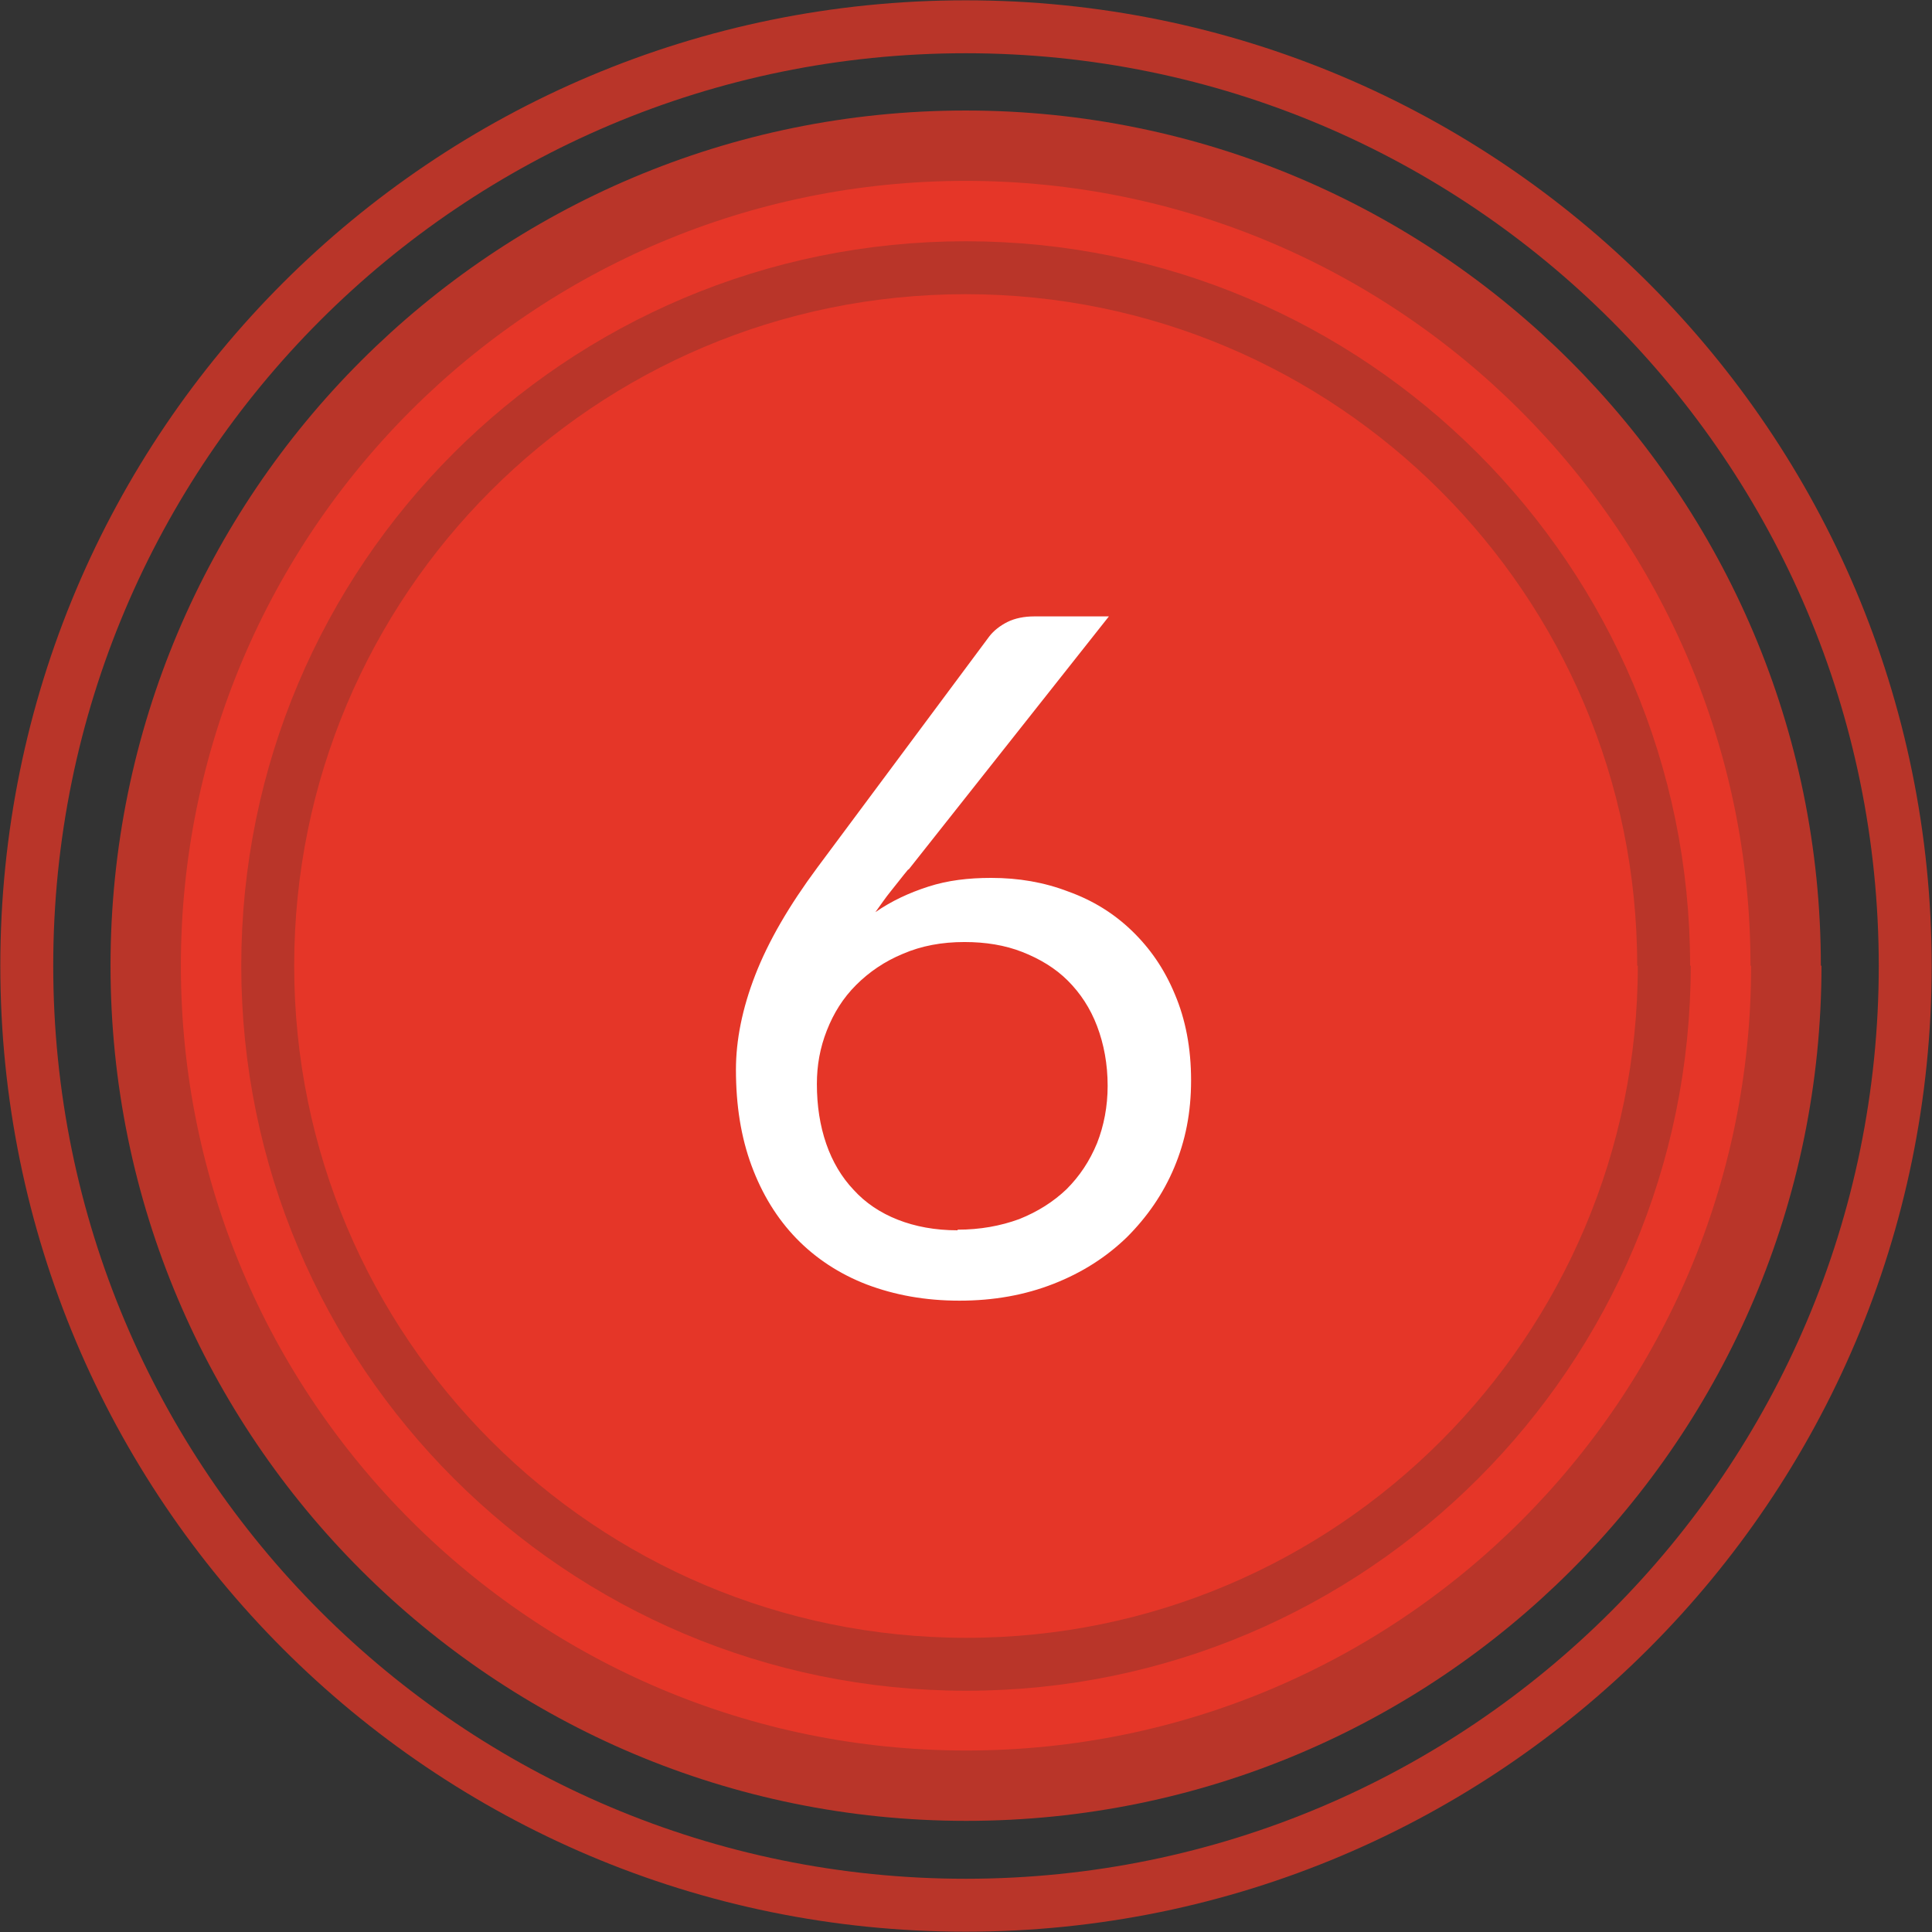
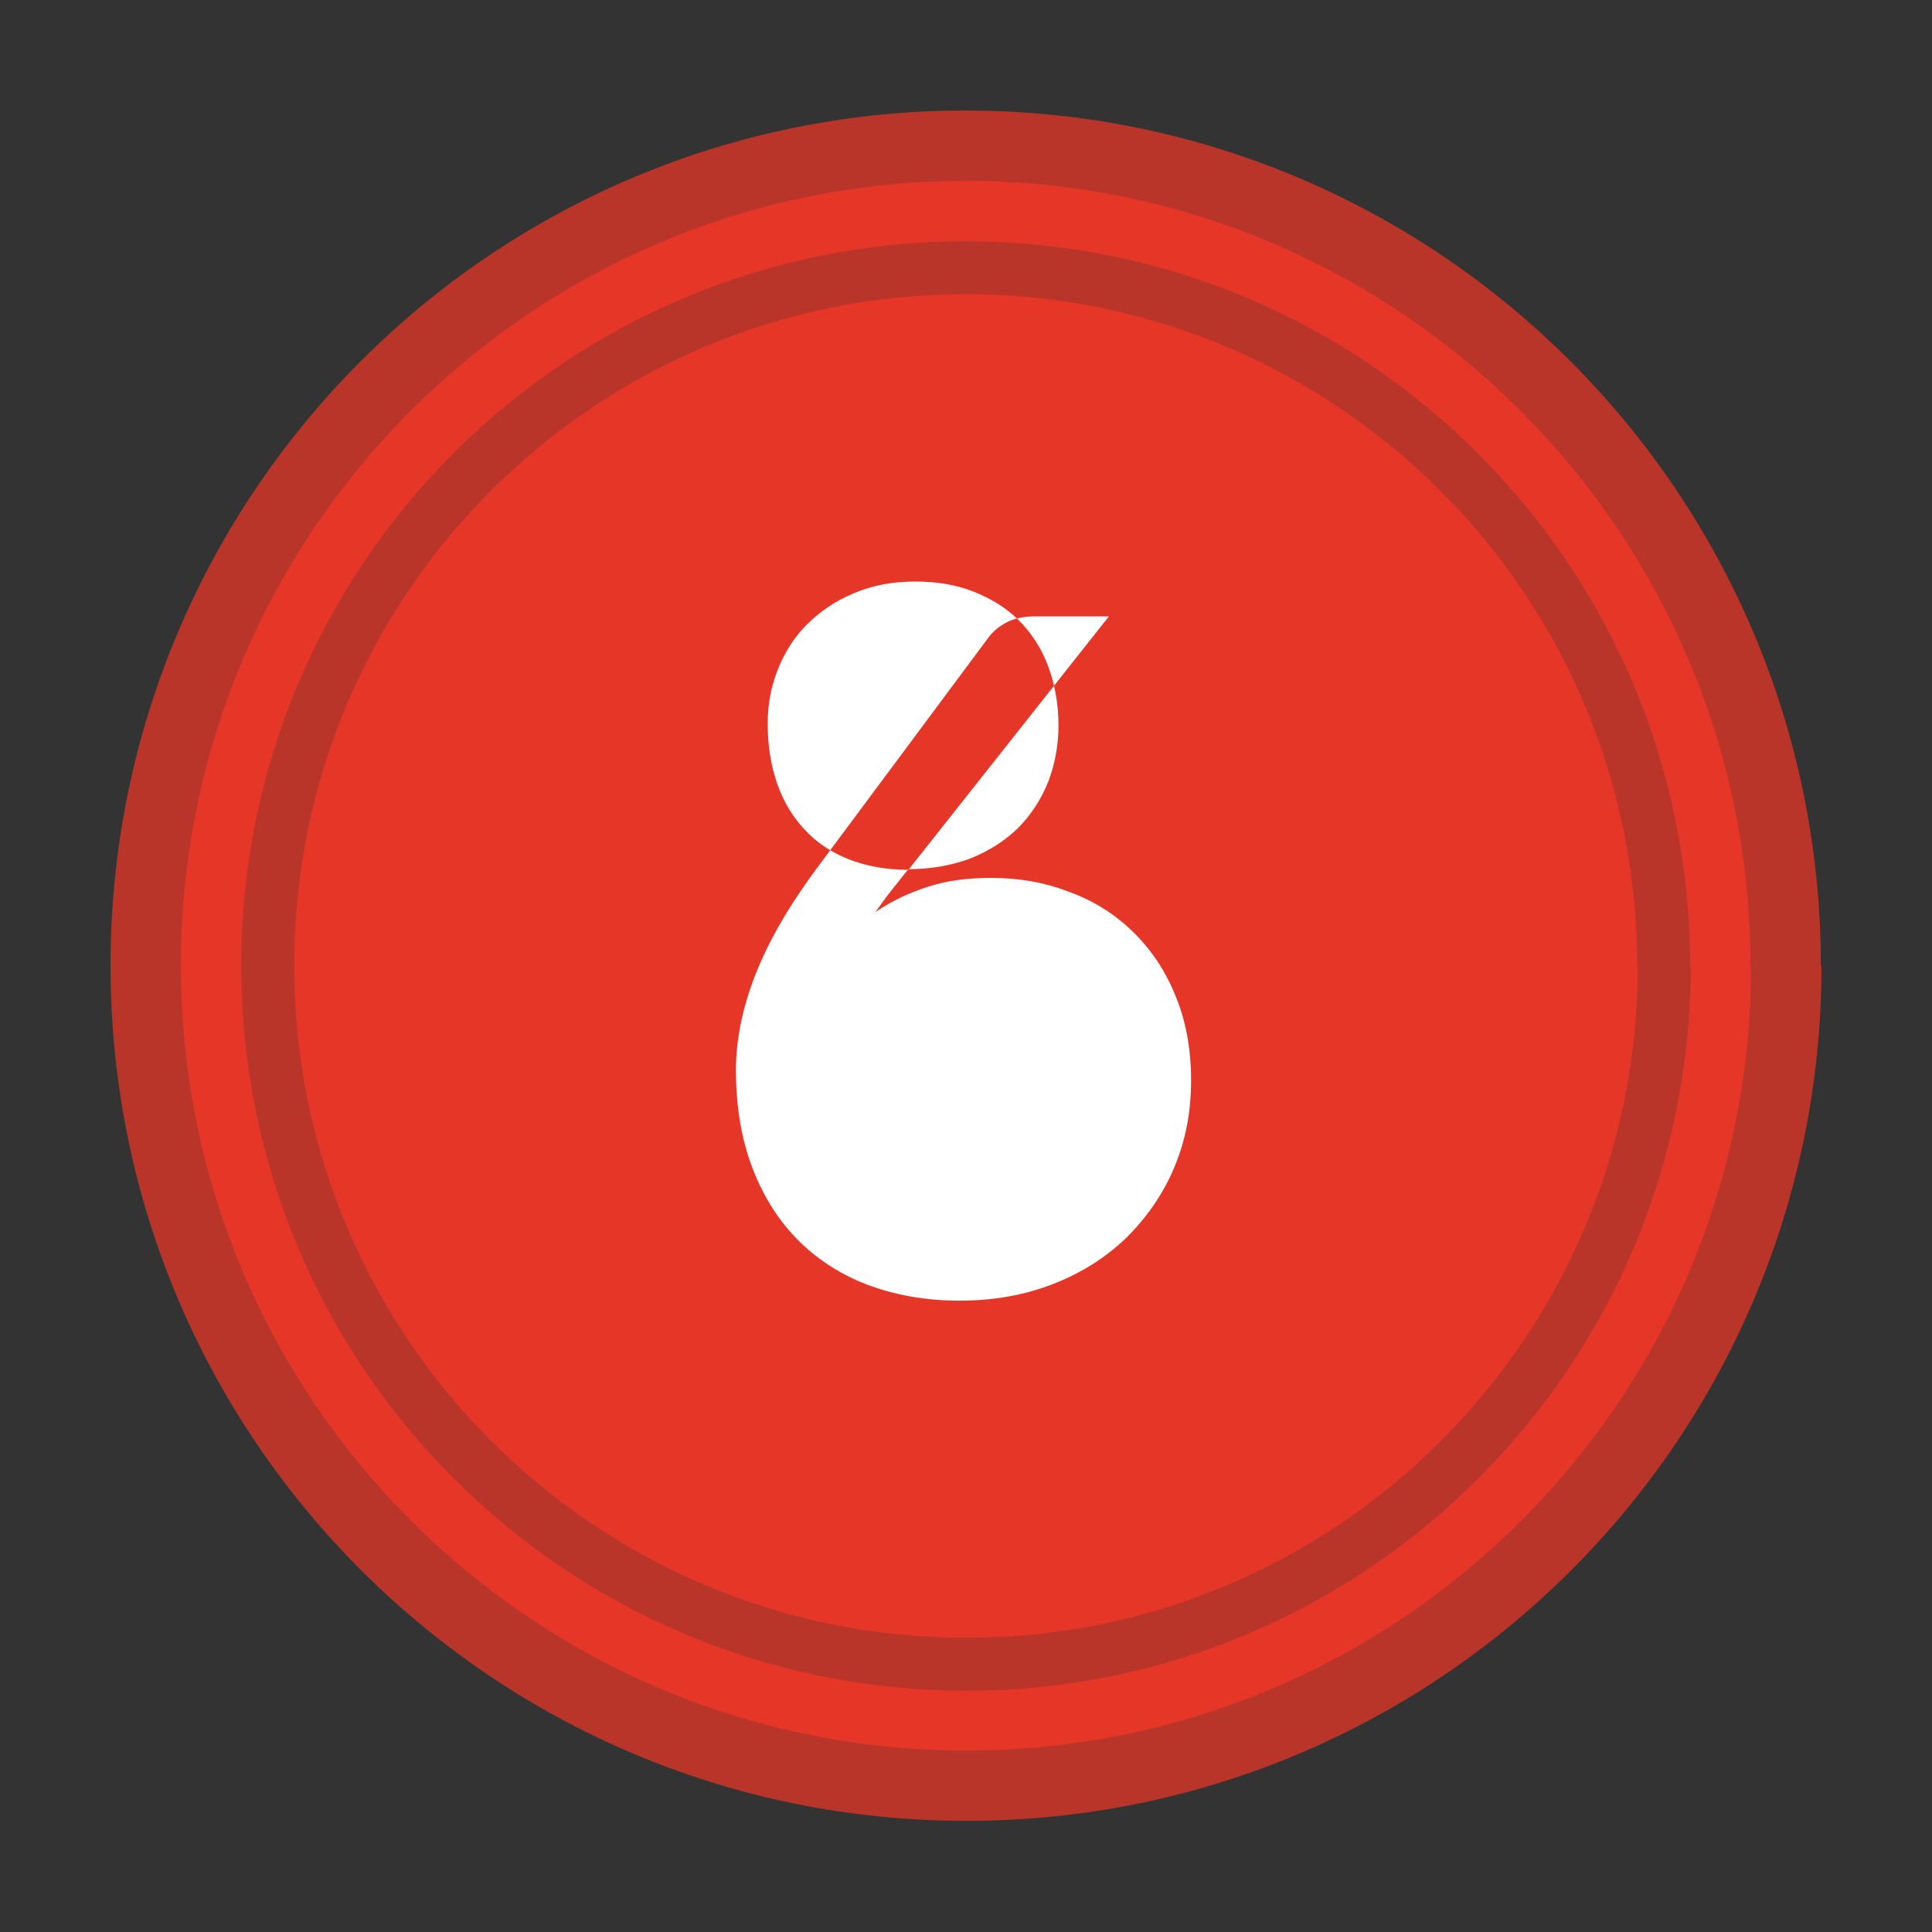
<svg xmlns="http://www.w3.org/2000/svg" id="b" viewBox="0 0 31.03 31.03">
  <rect x="0" y="0" width="31.03" height="31.03" fill="#333333" stroke="none" />
  <defs>
    <style>.d{stroke-width:1.13px;}.d,.e{fill:none;stroke:#b93529;stroke-miterlimit:10;}.f{fill:#fff;}.f,.g{stroke-width:0px;}.g{fill:#e53628;}.e{stroke-width:.85px;}</style>
  </defs>
  <g id="c">
    <path class="g" d="M28.69,15.51c0,7.28-5.9,13.17-13.17,13.17S2.34,22.79,2.34,15.51,8.24,2.34,15.51,2.34s13.17,5.9,13.17,13.17" />
-     <path class="f" d="M14.59,13.96c-.1.12-.19.24-.28.35-.09.11-.17.23-.25.34.26-.18.54-.31.85-.41.31-.1.64-.14,1.01-.14.44,0,.85.07,1.24.22.39.14.73.35,1.02.63.29.28.52.61.69,1.02.17.4.26.86.26,1.38s-.09.97-.27,1.4-.44.8-.76,1.12c-.33.32-.72.57-1.18.75-.46.18-.96.27-1.51.27s-1.04-.09-1.49-.26c-.44-.17-.82-.42-1.13-.74-.31-.32-.55-.71-.72-1.17-.17-.46-.25-.97-.25-1.54,0-.47.1-.98.31-1.52.21-.54.54-1.11,1-1.73l2.76-3.71c.07-.09.17-.17.29-.23.12-.06.27-.09.43-.09h1.2l-3.22,4.07ZM15.38,19.75c.36,0,.69-.06.99-.17.3-.12.55-.28.76-.48.21-.21.37-.45.49-.74.11-.28.17-.59.17-.92,0-.35-.06-.67-.17-.96-.11-.29-.27-.53-.47-.73-.2-.2-.45-.35-.73-.46-.28-.11-.59-.16-.93-.16-.36,0-.69.06-.99.19-.29.12-.54.29-.75.5-.21.21-.36.45-.47.73-.11.28-.16.56-.16.86,0,.35.05.67.15.96.1.29.25.54.44.74.19.21.43.37.71.48.28.11.6.17.96.17Z" />
+     <path class="f" d="M14.59,13.96c-.1.12-.19.24-.28.35-.09.11-.17.23-.25.34.26-.18.54-.31.85-.41.31-.1.64-.14,1.01-.14.44,0,.85.07,1.24.22.39.14.73.35,1.02.63.29.28.52.61.69,1.02.17.4.26.86.26,1.38s-.09.97-.27,1.4-.44.8-.76,1.12c-.33.32-.72.57-1.18.75-.46.18-.96.27-1.51.27s-1.04-.09-1.49-.26c-.44-.17-.82-.42-1.13-.74-.31-.32-.55-.71-.72-1.17-.17-.46-.25-.97-.25-1.54,0-.47.1-.98.31-1.52.21-.54.54-1.11,1-1.73l2.76-3.71c.07-.09.17-.17.29-.23.12-.06.27-.09.43-.09h1.2l-3.22,4.07Zc.36,0,.69-.06.99-.17.3-.12.55-.28.76-.48.21-.21.37-.45.49-.74.11-.28.17-.59.17-.92,0-.35-.06-.67-.17-.96-.11-.29-.27-.53-.47-.73-.2-.2-.45-.35-.73-.46-.28-.11-.59-.16-.93-.16-.36,0-.69.06-.99.19-.29.12-.54.29-.75.5-.21.21-.36.45-.47.73-.11.28-.16.56-.16.86,0,.35.05.67.15.96.1.29.25.54.44.74.19.21.43.37.71.48.28.11.6.17.96.17Z" />
    <path class="d" d="M28.69,15.51c0,7.28-5.9,13.17-13.17,13.17S2.34,22.79,2.34,15.51,8.24,2.34,15.51,2.34s13.17,5.9,13.17,13.17" />
    <path class="e" d="M26.73,15.51c0,6.19-5.02,11.22-11.21,11.22s-11.22-5.02-11.22-11.22S9.32,4.3,15.51,4.3s11.21,5.02,11.21,11.21" />
-     <path class="e" d="M30.6,15.51c0,8.33-6.76,15.09-15.09,15.09S.43,23.85.43,15.51,7.18.43,15.51.43s15.09,6.75,15.09,15.09" />
  </g>
</svg>